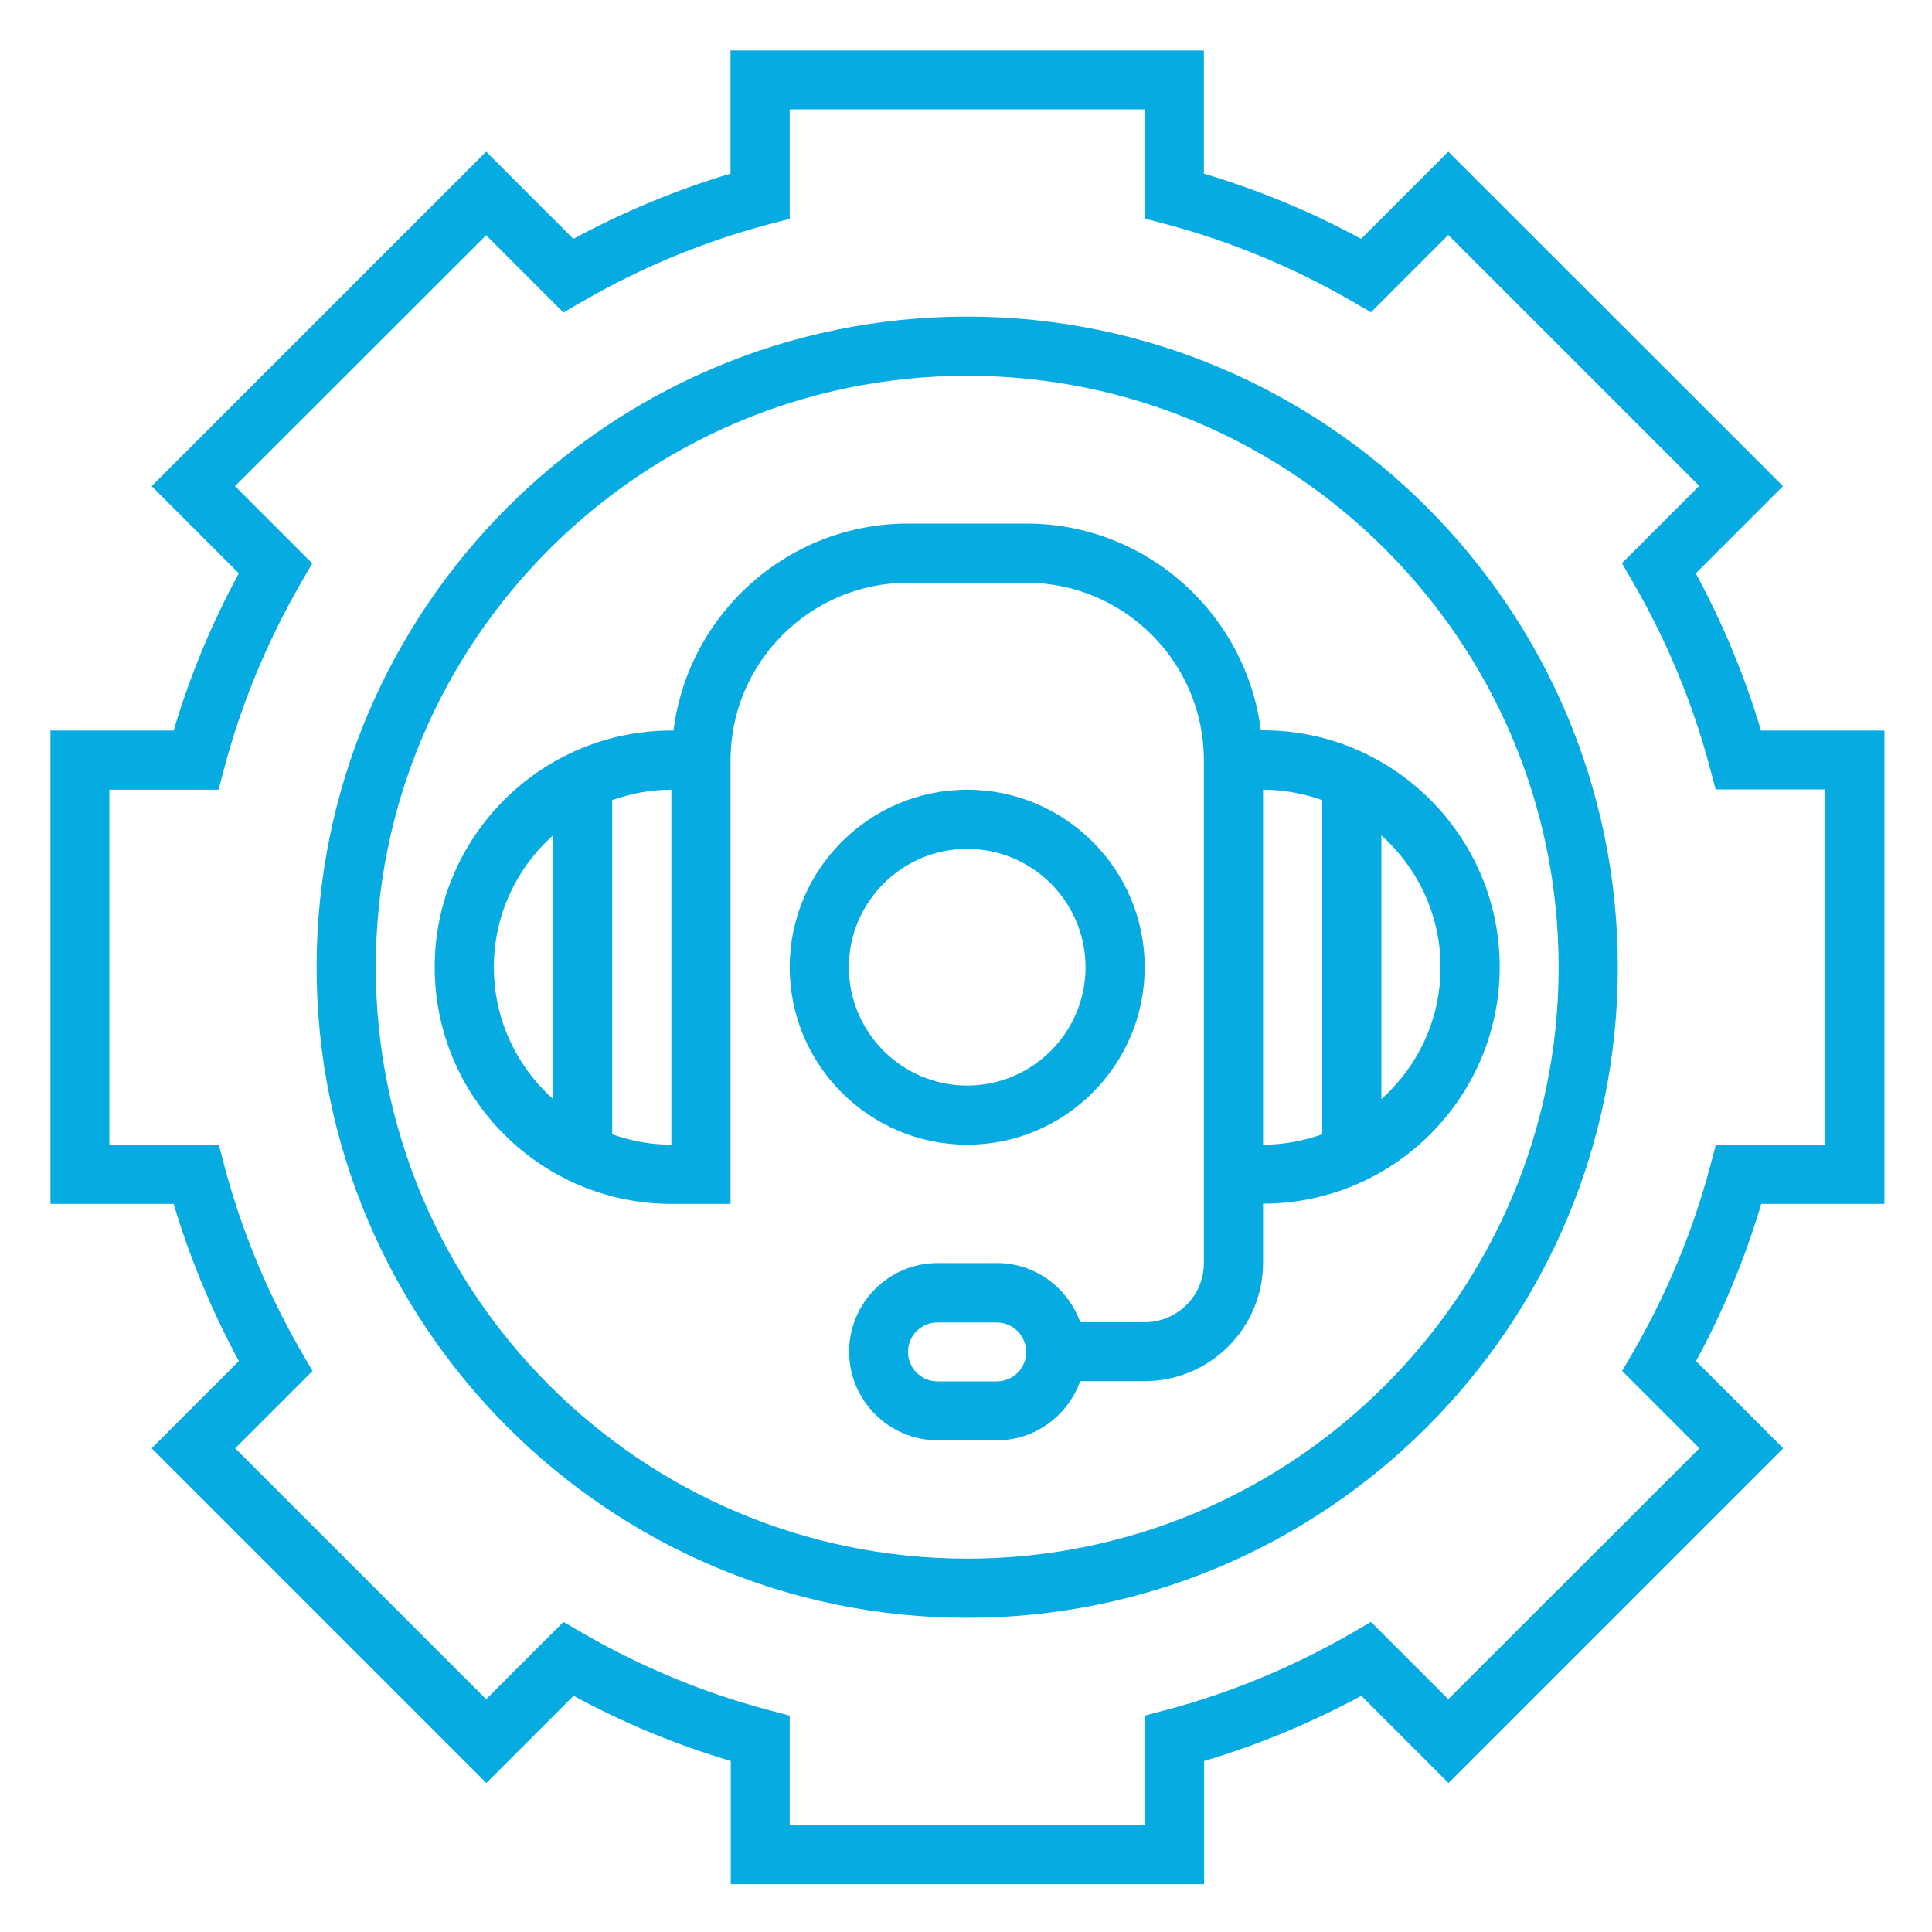
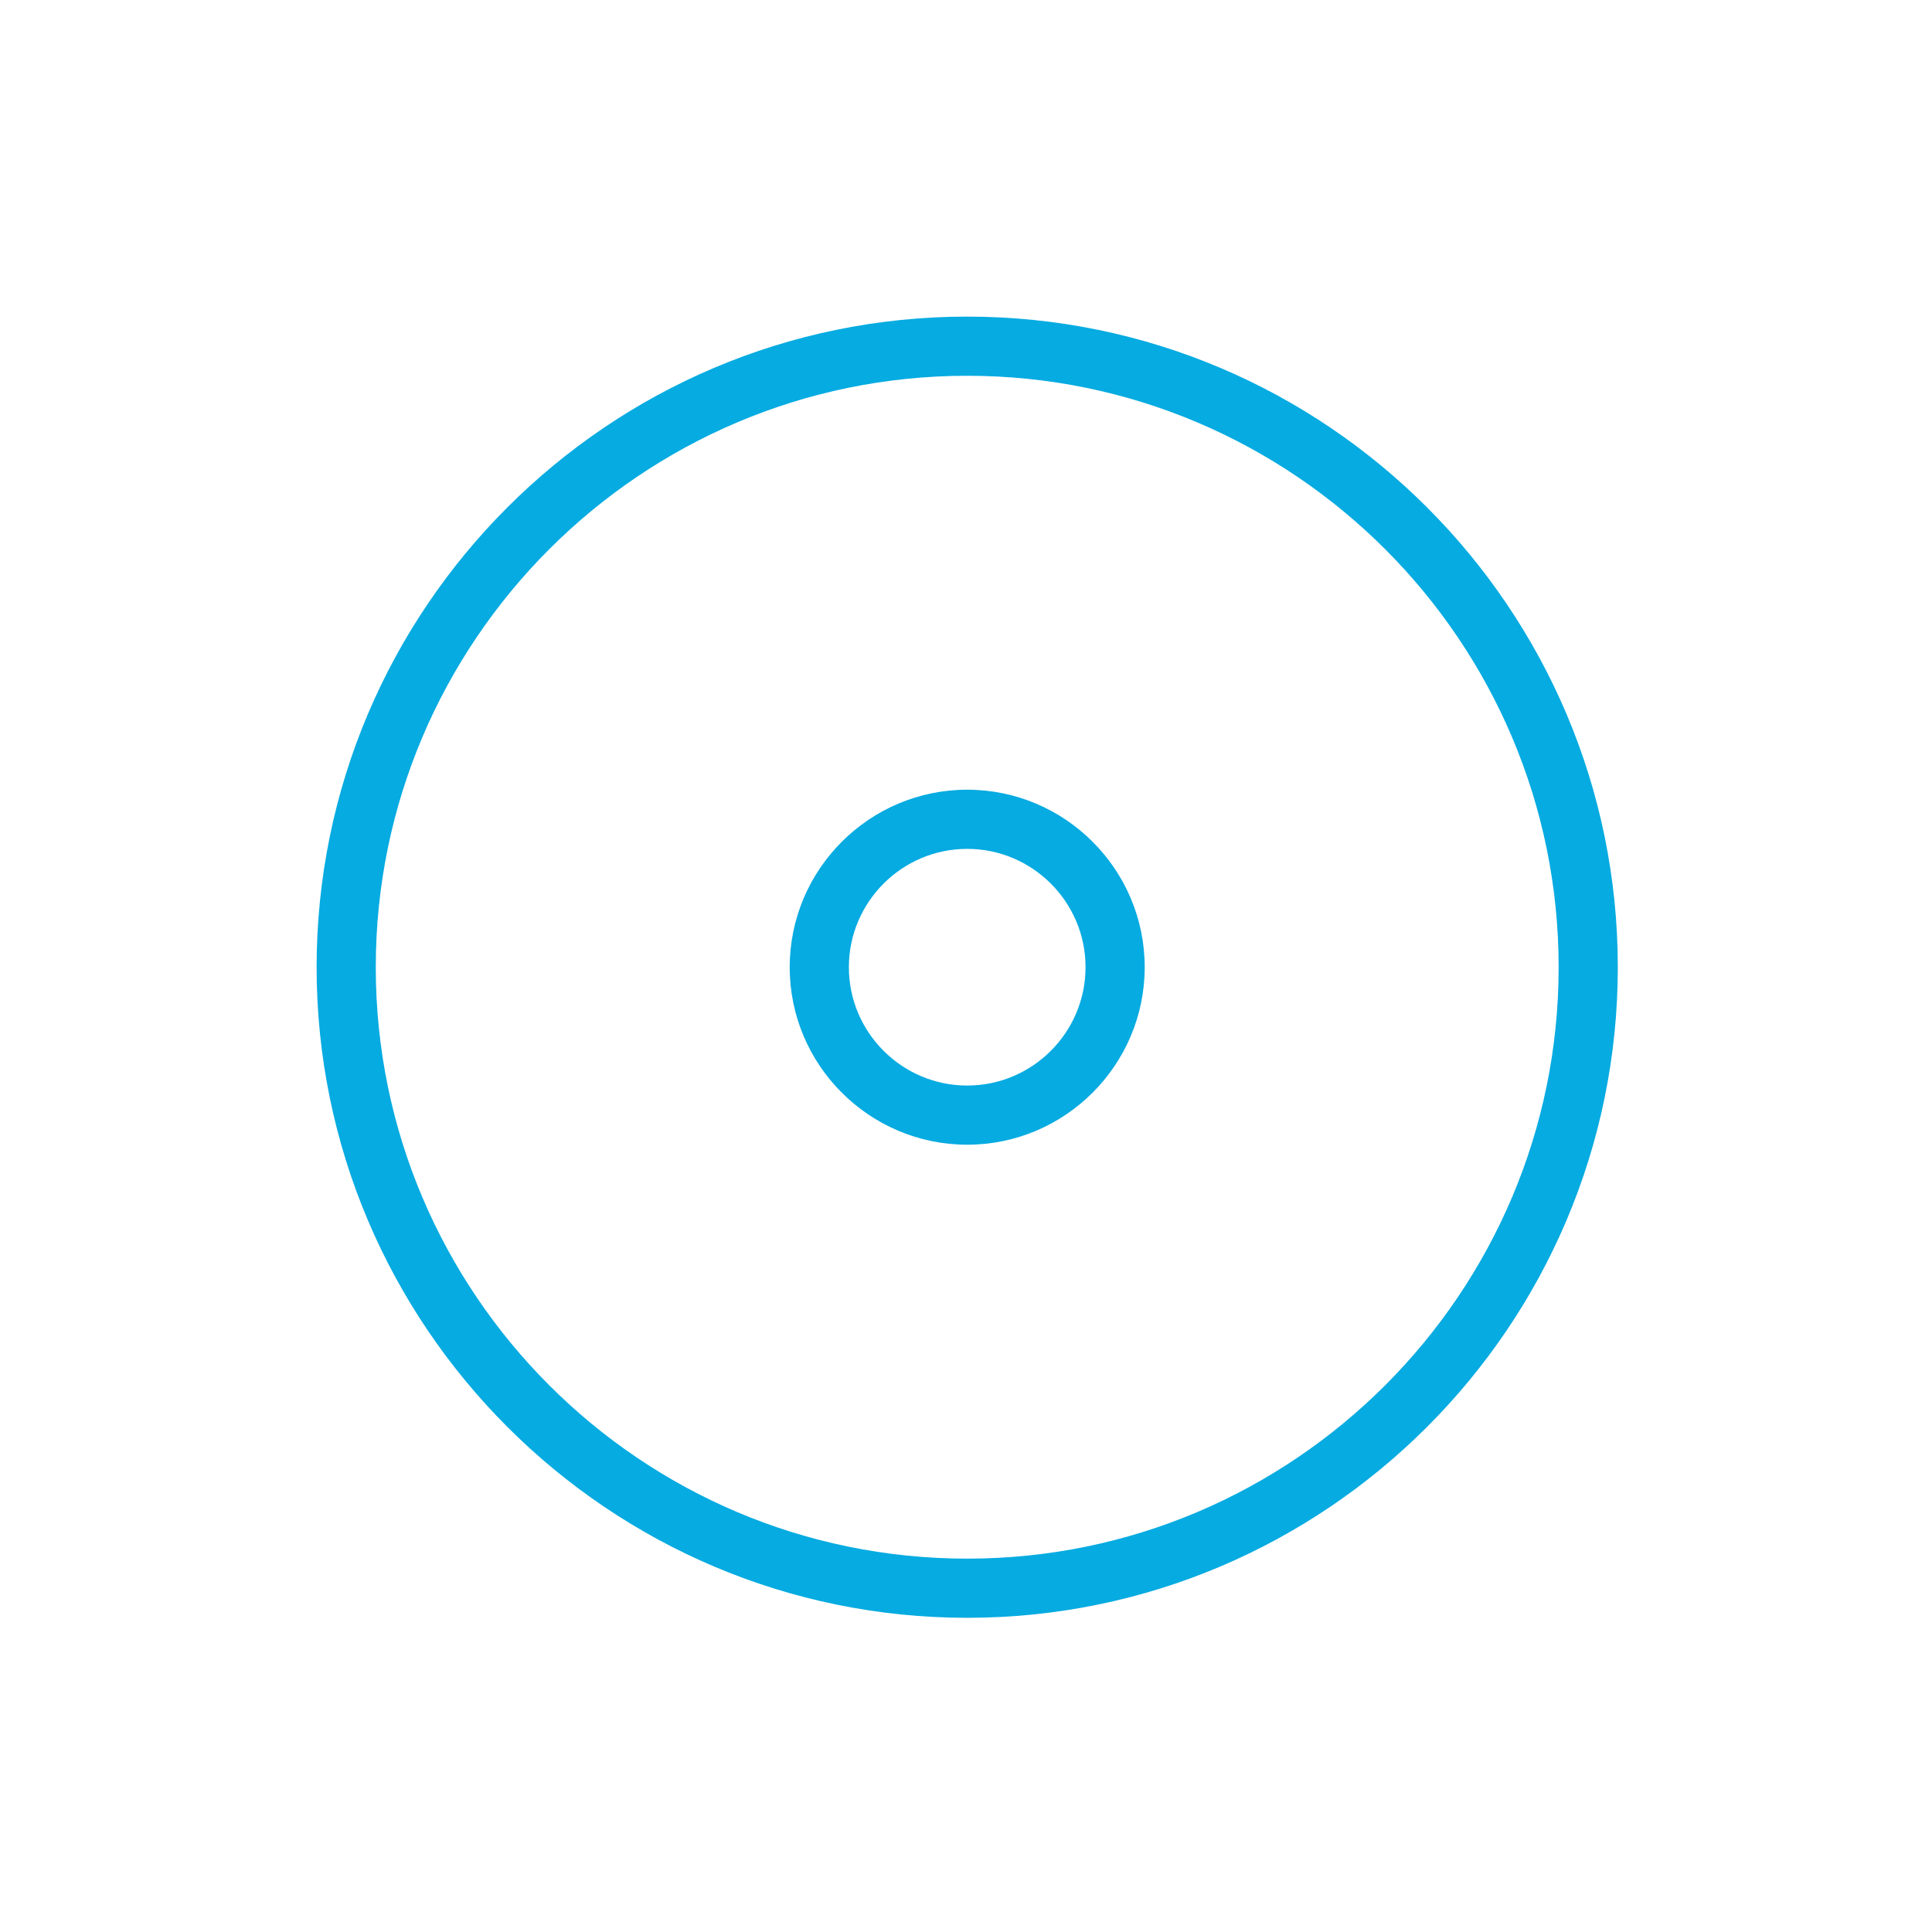
<svg xmlns="http://www.w3.org/2000/svg" version="1.1" id="Layer_1" x="0px" y="0px" viewBox="0 0 800 800" style="enable-background:new 0 0 800 800;" xml:space="preserve">
  <style type="text/css">
	.stmpsms0{fill:#06ABE1;}
</style>
  <g>
    <g>
      <g>
-         <path class="stmpsms0" d="M729.2,302.5c-6.7-22.5-15.8-44.3-27-65.1l36.1-36.1L599.7,62.8l-36.1,36.1c-20.8-11.3-42.6-20.3-65.1-27     v-51h-196v51c-22.5,6.7-44.3,15.8-65.1,27l-36.1-36.1L62.8,201.3l36.1,36.1c-11.3,20.8-20.3,42.6-27,65.1h-51v196h51     c6.7,22.5,15.8,44.3,27,65.1l-36.1,36.1l138.6,138.6l36.1-36.1c20.8,11.3,42.6,20.3,65.1,27v51h196v-51     c22.5-6.7,44.3-15.8,65.1-27l36.1,36.1l138.6-138.6l-36.1-36.1c11.3-20.8,20.3-42.6,27-65.1h51v0v-196H729.2z M755.7,474h-45.2     l-2.4,9.1c-7.1,26.6-17.8,52.4-31.7,76.5l-4.7,8.1l32,32L599.7,703.6l-32-32l-8.1,4.7c-24.1,13.9-49.8,24.6-76.5,31.7l-9.1,2.4     v45.2H327v-45.2l-9.1-2.4c-26.7-7.1-52.4-17.8-76.5-31.7l-8.1-4.7l-32,32L97.4,599.7l32-32l-4.7-8.1     c-13.9-24.1-24.6-49.8-31.7-76.5l-2.4-9.1H45.3V327h45.2l2.4-9.1c7.1-26.7,17.8-52.4,31.7-76.5l4.7-8.1l-32-32L201.3,97.4l32,32     l8.1-4.7c24.1-13.9,49.8-24.6,76.5-31.7l9.1-2.4V45.3h147v45.2l9.1,2.4c26.6,7.1,52.4,17.8,76.5,31.7l8.1,4.7l32-32l103.9,103.9     l-32,32l4.7,8.1c13.9,24.1,24.6,49.8,31.7,76.5l2.4,9.1h45.2V474z" />
        <path class="stmpsms0" d="M400.5,131.1c-148.6,0-269.4,120.9-269.4,269.4s120.9,269.4,269.4,269.4s269.4-120.9,269.4-269.4     S549.1,131.1,400.5,131.1z M400.5,645.4c-135.1,0-244.9-109.9-244.9-244.9s109.9-244.9,244.9-244.9s244.9,109.9,244.9,244.9     S535.6,645.4,400.5,645.4z" />
-         <path class="stmpsms0" d="M522.1,302.5c-6.1-48.3-47.3-85.7-97.1-85.7h-49c-49.9,0-91.1,37.5-97.1,85.7H278c-54,0-98,44-98,98     s44,98,98,98h24.5V314.8c0-40.5,33-73.5,73.5-73.5h49c40.5,0,73.5,33,73.5,73.5v171.5v12.2V523c0,13.5-11,24.5-24.5,24.5h-26.7     c-5.1-14.2-18.5-24.5-34.5-24.5h-24.5c-20.3,0-36.7,16.5-36.7,36.7s16.5,36.7,36.7,36.7h24.5c15.9,0,29.4-10.3,34.5-24.5H474     c27,0,49-22,49-49v-24.5c54,0,98-44,98-98s-44-98-98-98H522.1z M229,455.1c-15-13.5-24.5-32.9-24.5-54.6s9.5-41.2,24.5-54.6     V455.1z M278,474c-8.6,0-16.8-1.6-24.5-4.3V331.3c7.7-2.7,15.9-4.3,24.5-4.3V474z M412.7,572h-24.5c-6.8,0-12.2-5.5-12.2-12.2     c0-6.8,5.5-12.2,12.2-12.2h24.5c6.8,0,12.2,5.5,12.2,12.2C425,566.5,419.5,572,412.7,572z M572,345.9     c15,13.5,24.5,32.9,24.5,54.6s-9.5,41.2-24.5,54.6V345.9z M547.5,469.7c-7.7,2.7-15.9,4.3-24.5,4.3V327c8.6,0,16.8,1.6,24.5,4.3     V469.7z" />
        <path class="stmpsms0" d="M474,400.5c0-40.5-33-73.5-73.5-73.5S327,360,327,400.5s33,73.5,73.5,73.5S474,441,474,400.5z M351.5,400.5     c0-27,22-49,49-49c27,0,49,22,49,49c0,27-22,49-49,49S351.5,427.5,351.5,400.5z" />
      </g>
    </g>
  </g>
</svg>